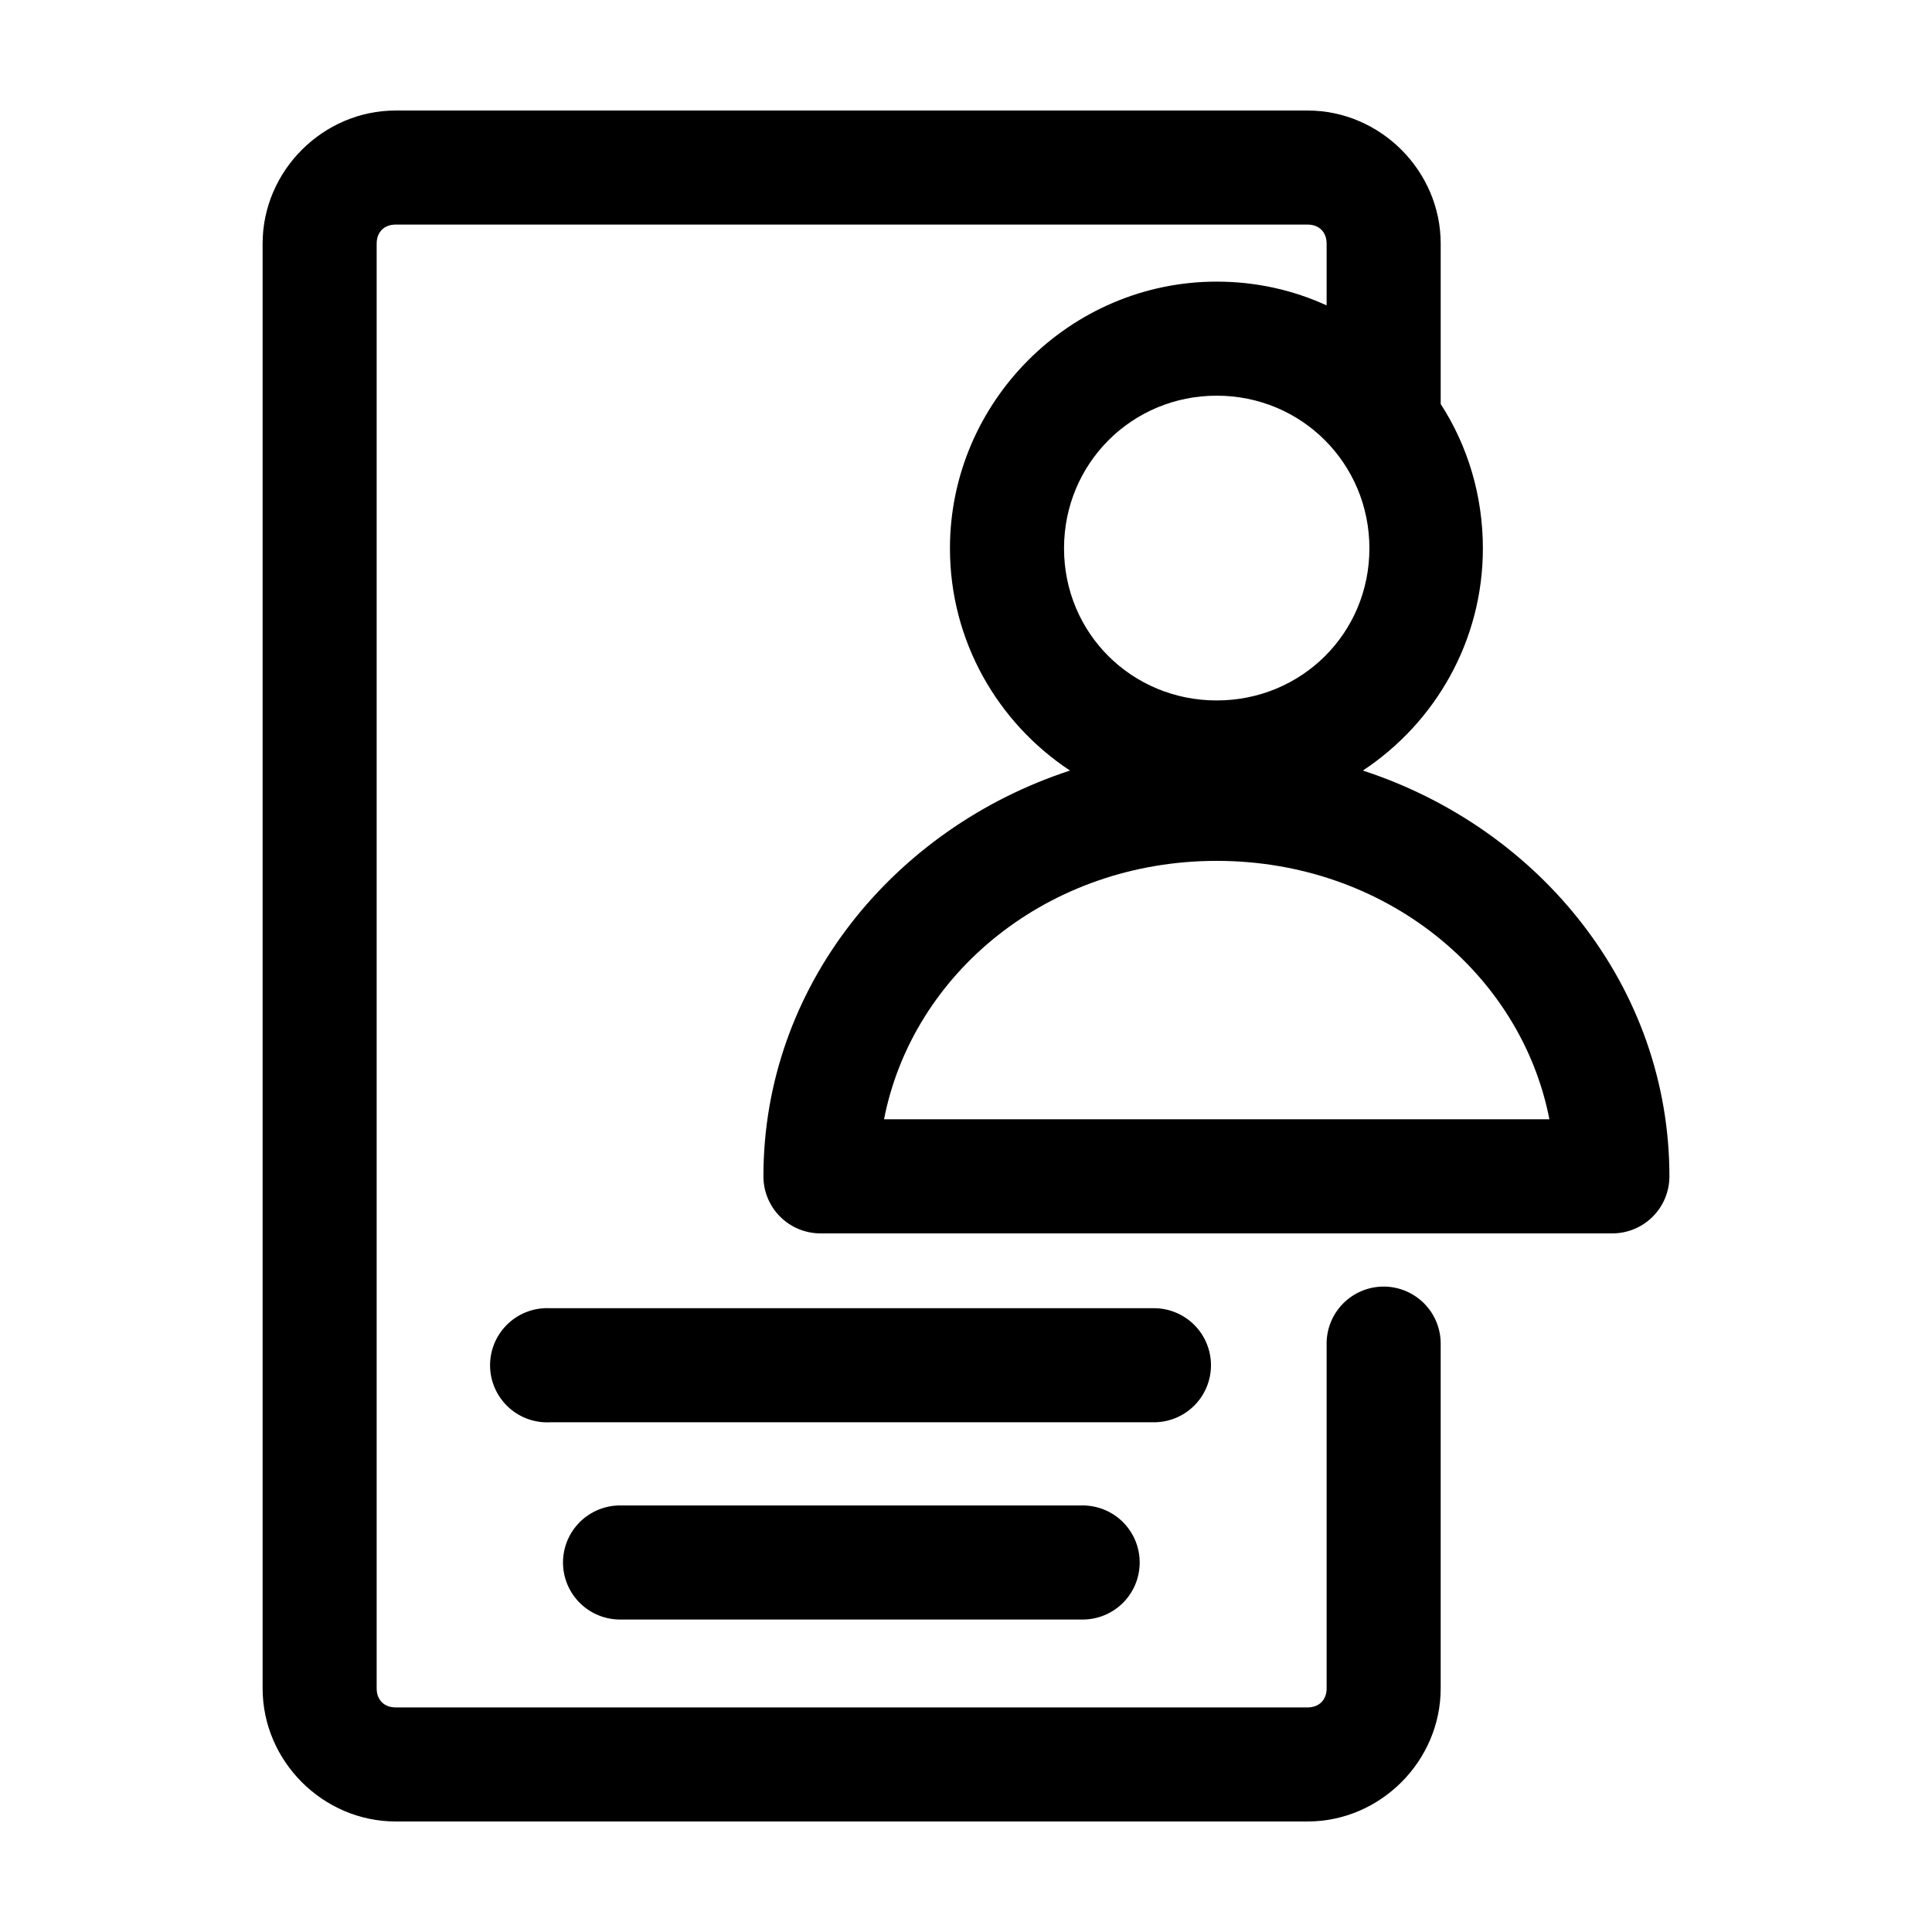
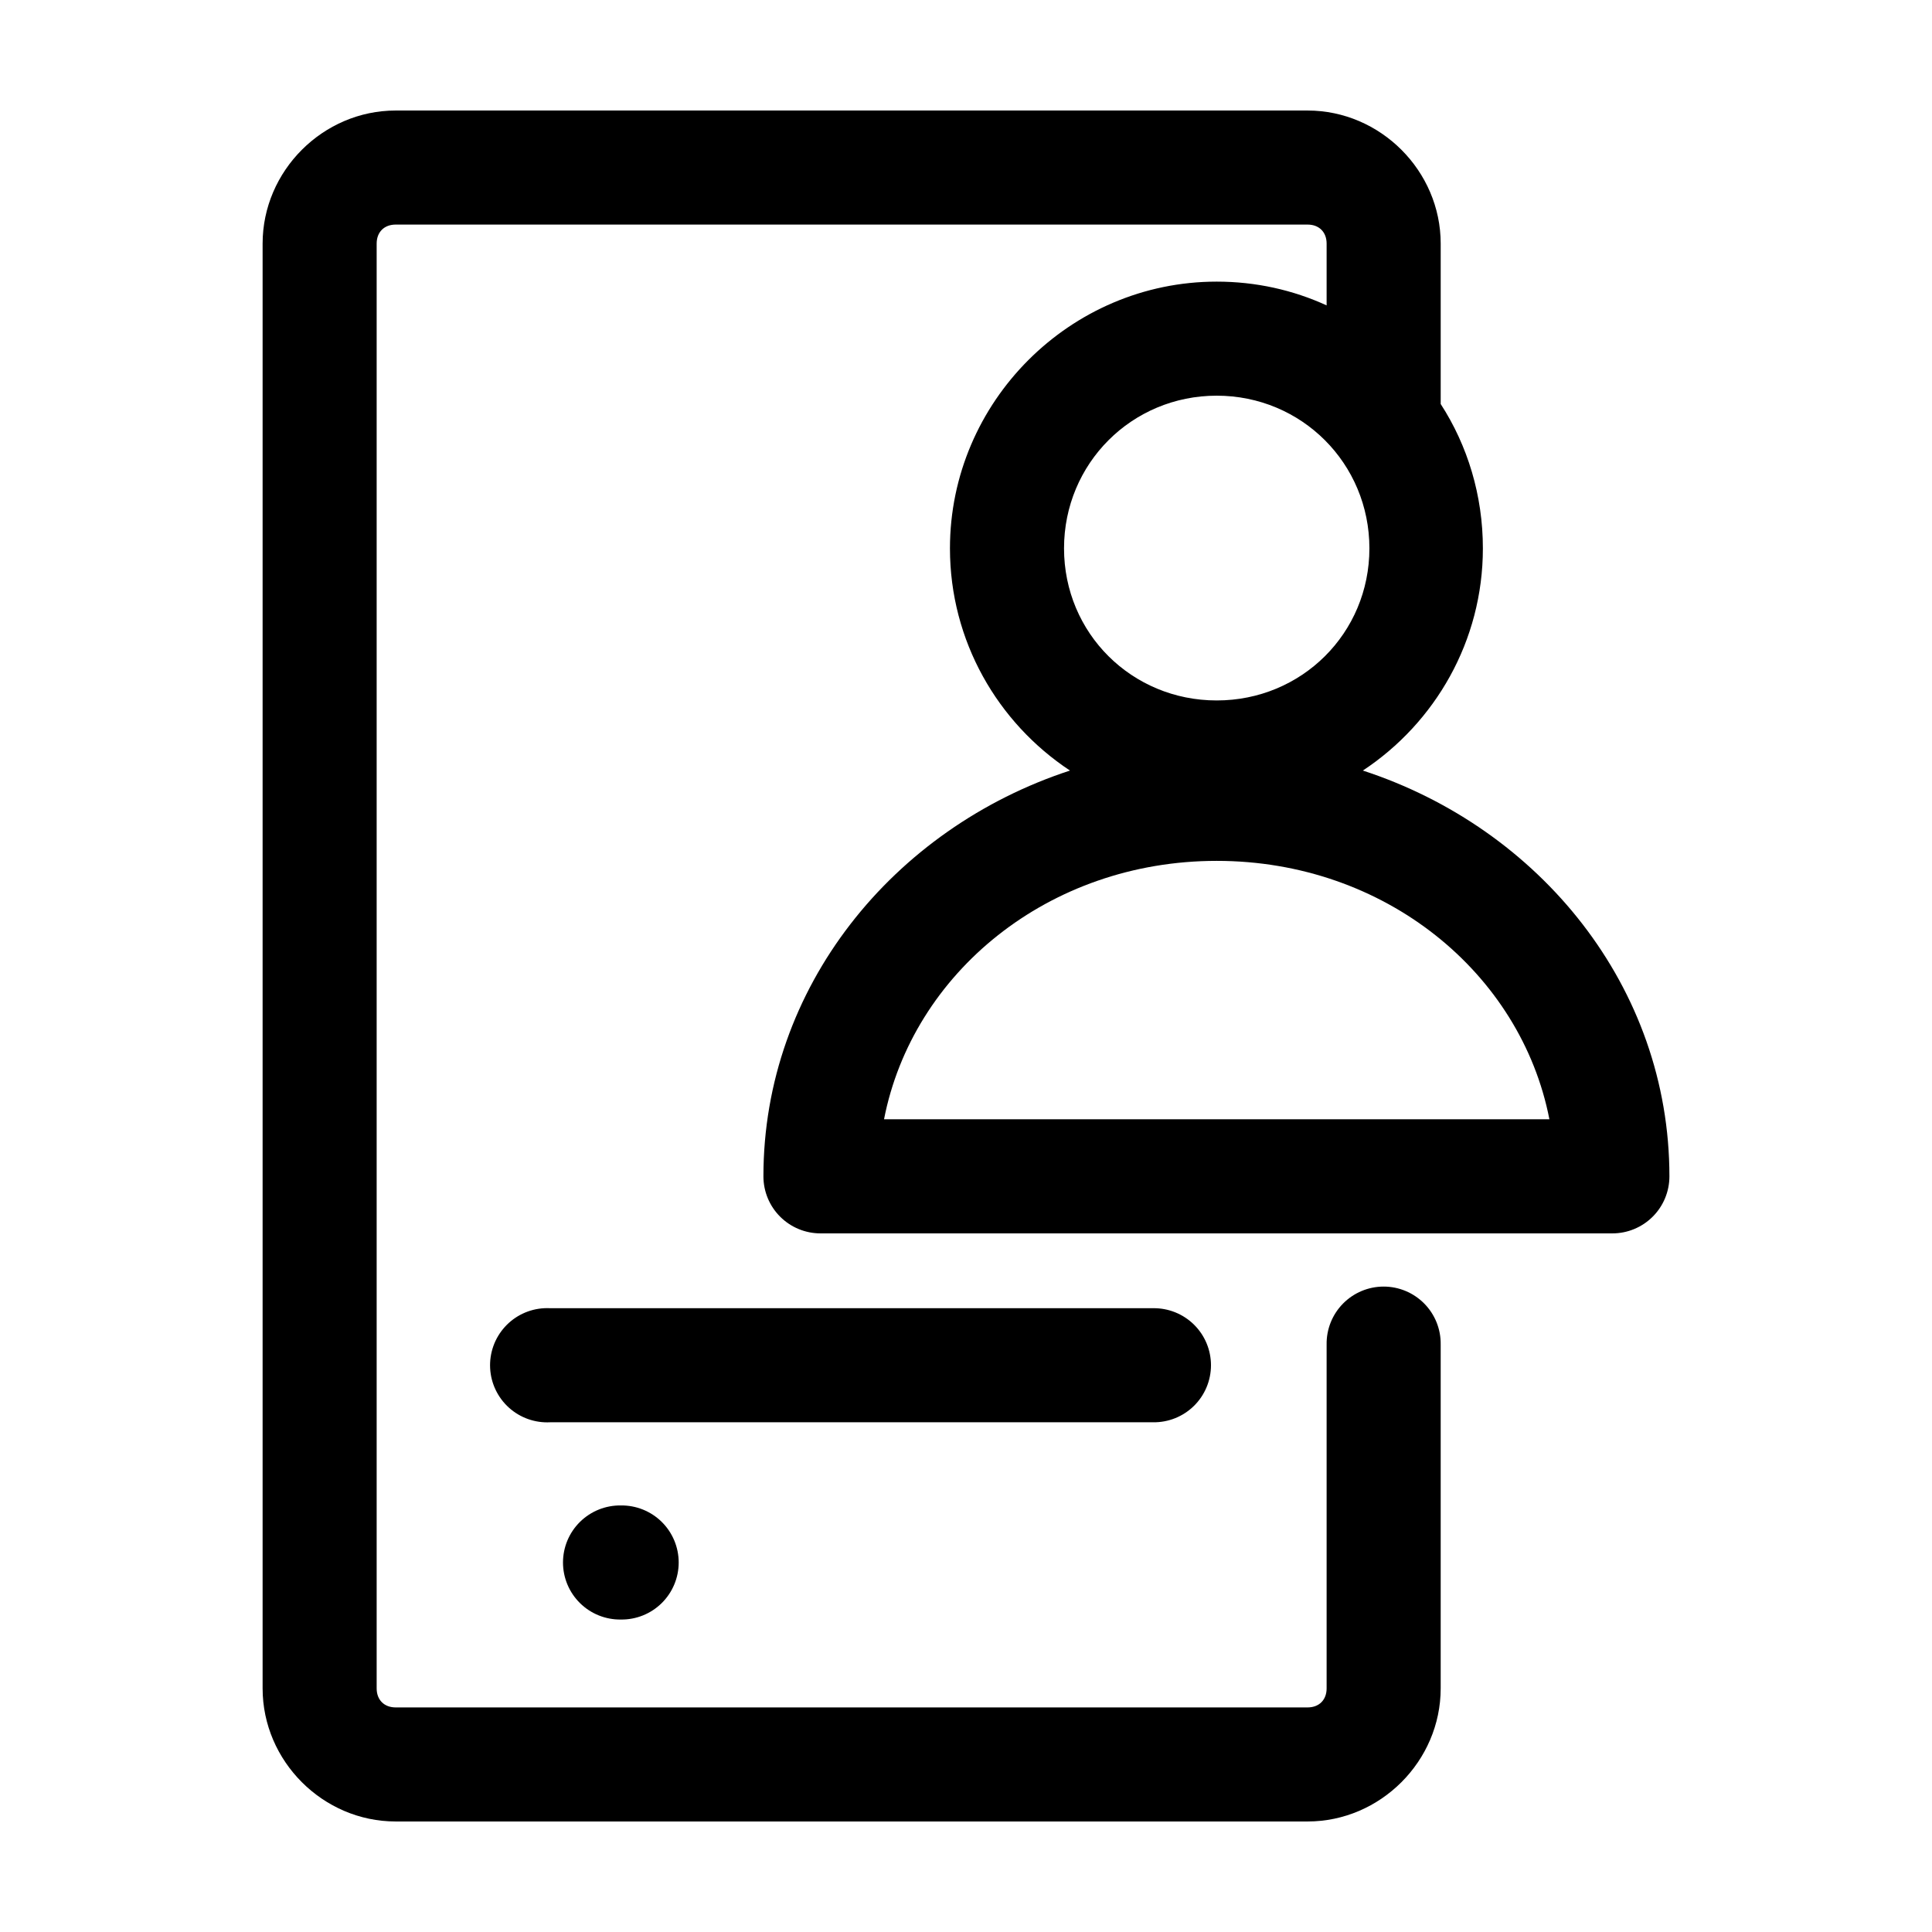
<svg xmlns="http://www.w3.org/2000/svg" fill="#000000" width="800px" height="800px" version="1.1" viewBox="144 144 512 512">
-   <path d="m248.86 173.29c-19.273 0-35.266 15.996-35.266 35.266v382.89c0 19.27 15.992 35.266 35.266 35.266h241.67c19.273 0 35.266-15.996 35.266-35.266v-91.156c0.059-4.047-1.508-7.945-4.352-10.828-2.84-2.879-6.715-4.504-10.762-4.504-4.047 0-7.922 1.625-10.766 4.504-2.84 2.883-4.406 6.781-4.348 10.828v91.156c0 3.059-2.004 5.039-5.039 5.039h-241.67c-3.039 0-5.039-1.98-5.039-5.039v-382.89c0-3.059 2-5.039 5.039-5.039h241.67c3.035 0 5.039 1.98 5.039 5.039v16.375c-8.906-4.074-18.742-6.297-29.129-6.297-38.84 0-70.691 31.871-70.691 70.688 0 24.539 12.645 46.219 31.805 58.883-46.898 15.344-81.238 57.445-81.238 107.54 0 4.008 1.59 7.852 4.426 10.684 2.836 2.836 6.68 4.43 10.688 4.43h209.87c4.008 0 7.852-1.594 10.688-4.43 2.836-2.832 4.426-6.676 4.426-10.684 0-50.141-34.309-92.23-81.238-107.54 19.16-12.664 31.805-34.344 31.805-58.883 0-14.023-4.043-27.234-11.18-38.258v-42.508c0-19.27-15.992-35.266-35.266-35.266zm217.58 75.57c22.5 0 40.465 17.977 40.465 40.461 0 22.488-17.965 40.305-40.465 40.305s-40.461-17.816-40.461-40.305c0-22.484 17.961-40.461 40.461-40.461zm0 123.28c44.613 0 80.617 29.754 88.168 68.484h-176.33c7.551-38.73 43.551-68.484 88.164-68.484zm-178.22 118.55c-4.008 0.207-7.769 2-10.457 4.984-2.688 2.981-4.082 6.91-3.871 10.918 0.207 4.008 2 7.769 4.984 10.457 2.981 2.688 6.91 4.078 10.918 3.871h159.8c4.043 0.055 7.945-1.512 10.824-4.352 2.883-2.84 4.504-6.719 4.504-10.766 0-4.043-1.621-7.922-4.504-10.762-2.879-2.84-6.781-4.406-10.824-4.352h-159.8c-0.523-0.027-1.051-0.027-1.574 0zm20.312 52.27c-4.047-0.055-7.945 1.512-10.828 4.352-2.883 2.84-4.504 6.719-4.504 10.766 0 4.043 1.621 7.922 4.504 10.762 2.883 2.84 6.781 4.41 10.828 4.352h122.17c4.047 0.059 7.945-1.512 10.828-4.352 2.879-2.84 4.5-6.719 4.5-10.762 0-4.047-1.621-7.926-4.5-10.766-2.883-2.84-6.781-4.406-10.828-4.352z" />
+   <path d="m248.86 173.29c-19.273 0-35.266 15.996-35.266 35.266v382.89c0 19.27 15.992 35.266 35.266 35.266h241.67c19.273 0 35.266-15.996 35.266-35.266v-91.156c0.059-4.047-1.508-7.945-4.352-10.828-2.84-2.879-6.715-4.504-10.762-4.504-4.047 0-7.922 1.625-10.766 4.504-2.84 2.883-4.406 6.781-4.348 10.828v91.156c0 3.059-2.004 5.039-5.039 5.039h-241.67c-3.039 0-5.039-1.98-5.039-5.039v-382.89c0-3.059 2-5.039 5.039-5.039h241.67c3.035 0 5.039 1.98 5.039 5.039v16.375c-8.906-4.074-18.742-6.297-29.129-6.297-38.84 0-70.691 31.871-70.691 70.688 0 24.539 12.645 46.219 31.805 58.883-46.898 15.344-81.238 57.445-81.238 107.54 0 4.008 1.59 7.852 4.426 10.684 2.836 2.836 6.68 4.43 10.688 4.43h209.87c4.008 0 7.852-1.594 10.688-4.43 2.836-2.832 4.426-6.676 4.426-10.684 0-50.141-34.309-92.23-81.238-107.54 19.16-12.664 31.805-34.344 31.805-58.883 0-14.023-4.043-27.234-11.18-38.258v-42.508c0-19.27-15.992-35.266-35.266-35.266zm217.58 75.57c22.5 0 40.465 17.977 40.465 40.461 0 22.488-17.965 40.305-40.465 40.305s-40.461-17.816-40.461-40.305c0-22.484 17.961-40.461 40.461-40.461zm0 123.28c44.613 0 80.617 29.754 88.168 68.484h-176.33c7.551-38.73 43.551-68.484 88.164-68.484zm-178.22 118.55c-4.008 0.207-7.769 2-10.457 4.984-2.688 2.981-4.082 6.91-3.871 10.918 0.207 4.008 2 7.769 4.984 10.457 2.981 2.688 6.91 4.078 10.918 3.871h159.8c4.043 0.055 7.945-1.512 10.824-4.352 2.883-2.84 4.504-6.719 4.504-10.766 0-4.043-1.621-7.922-4.504-10.762-2.879-2.84-6.781-4.406-10.824-4.352h-159.8c-0.523-0.027-1.051-0.027-1.574 0zm20.312 52.27c-4.047-0.055-7.945 1.512-10.828 4.352-2.883 2.84-4.504 6.719-4.504 10.766 0 4.043 1.621 7.922 4.504 10.762 2.883 2.84 6.781 4.41 10.828 4.352c4.047 0.059 7.945-1.512 10.828-4.352 2.879-2.84 4.5-6.719 4.5-10.762 0-4.047-1.621-7.926-4.5-10.766-2.883-2.84-6.781-4.406-10.828-4.352z" />
</svg>